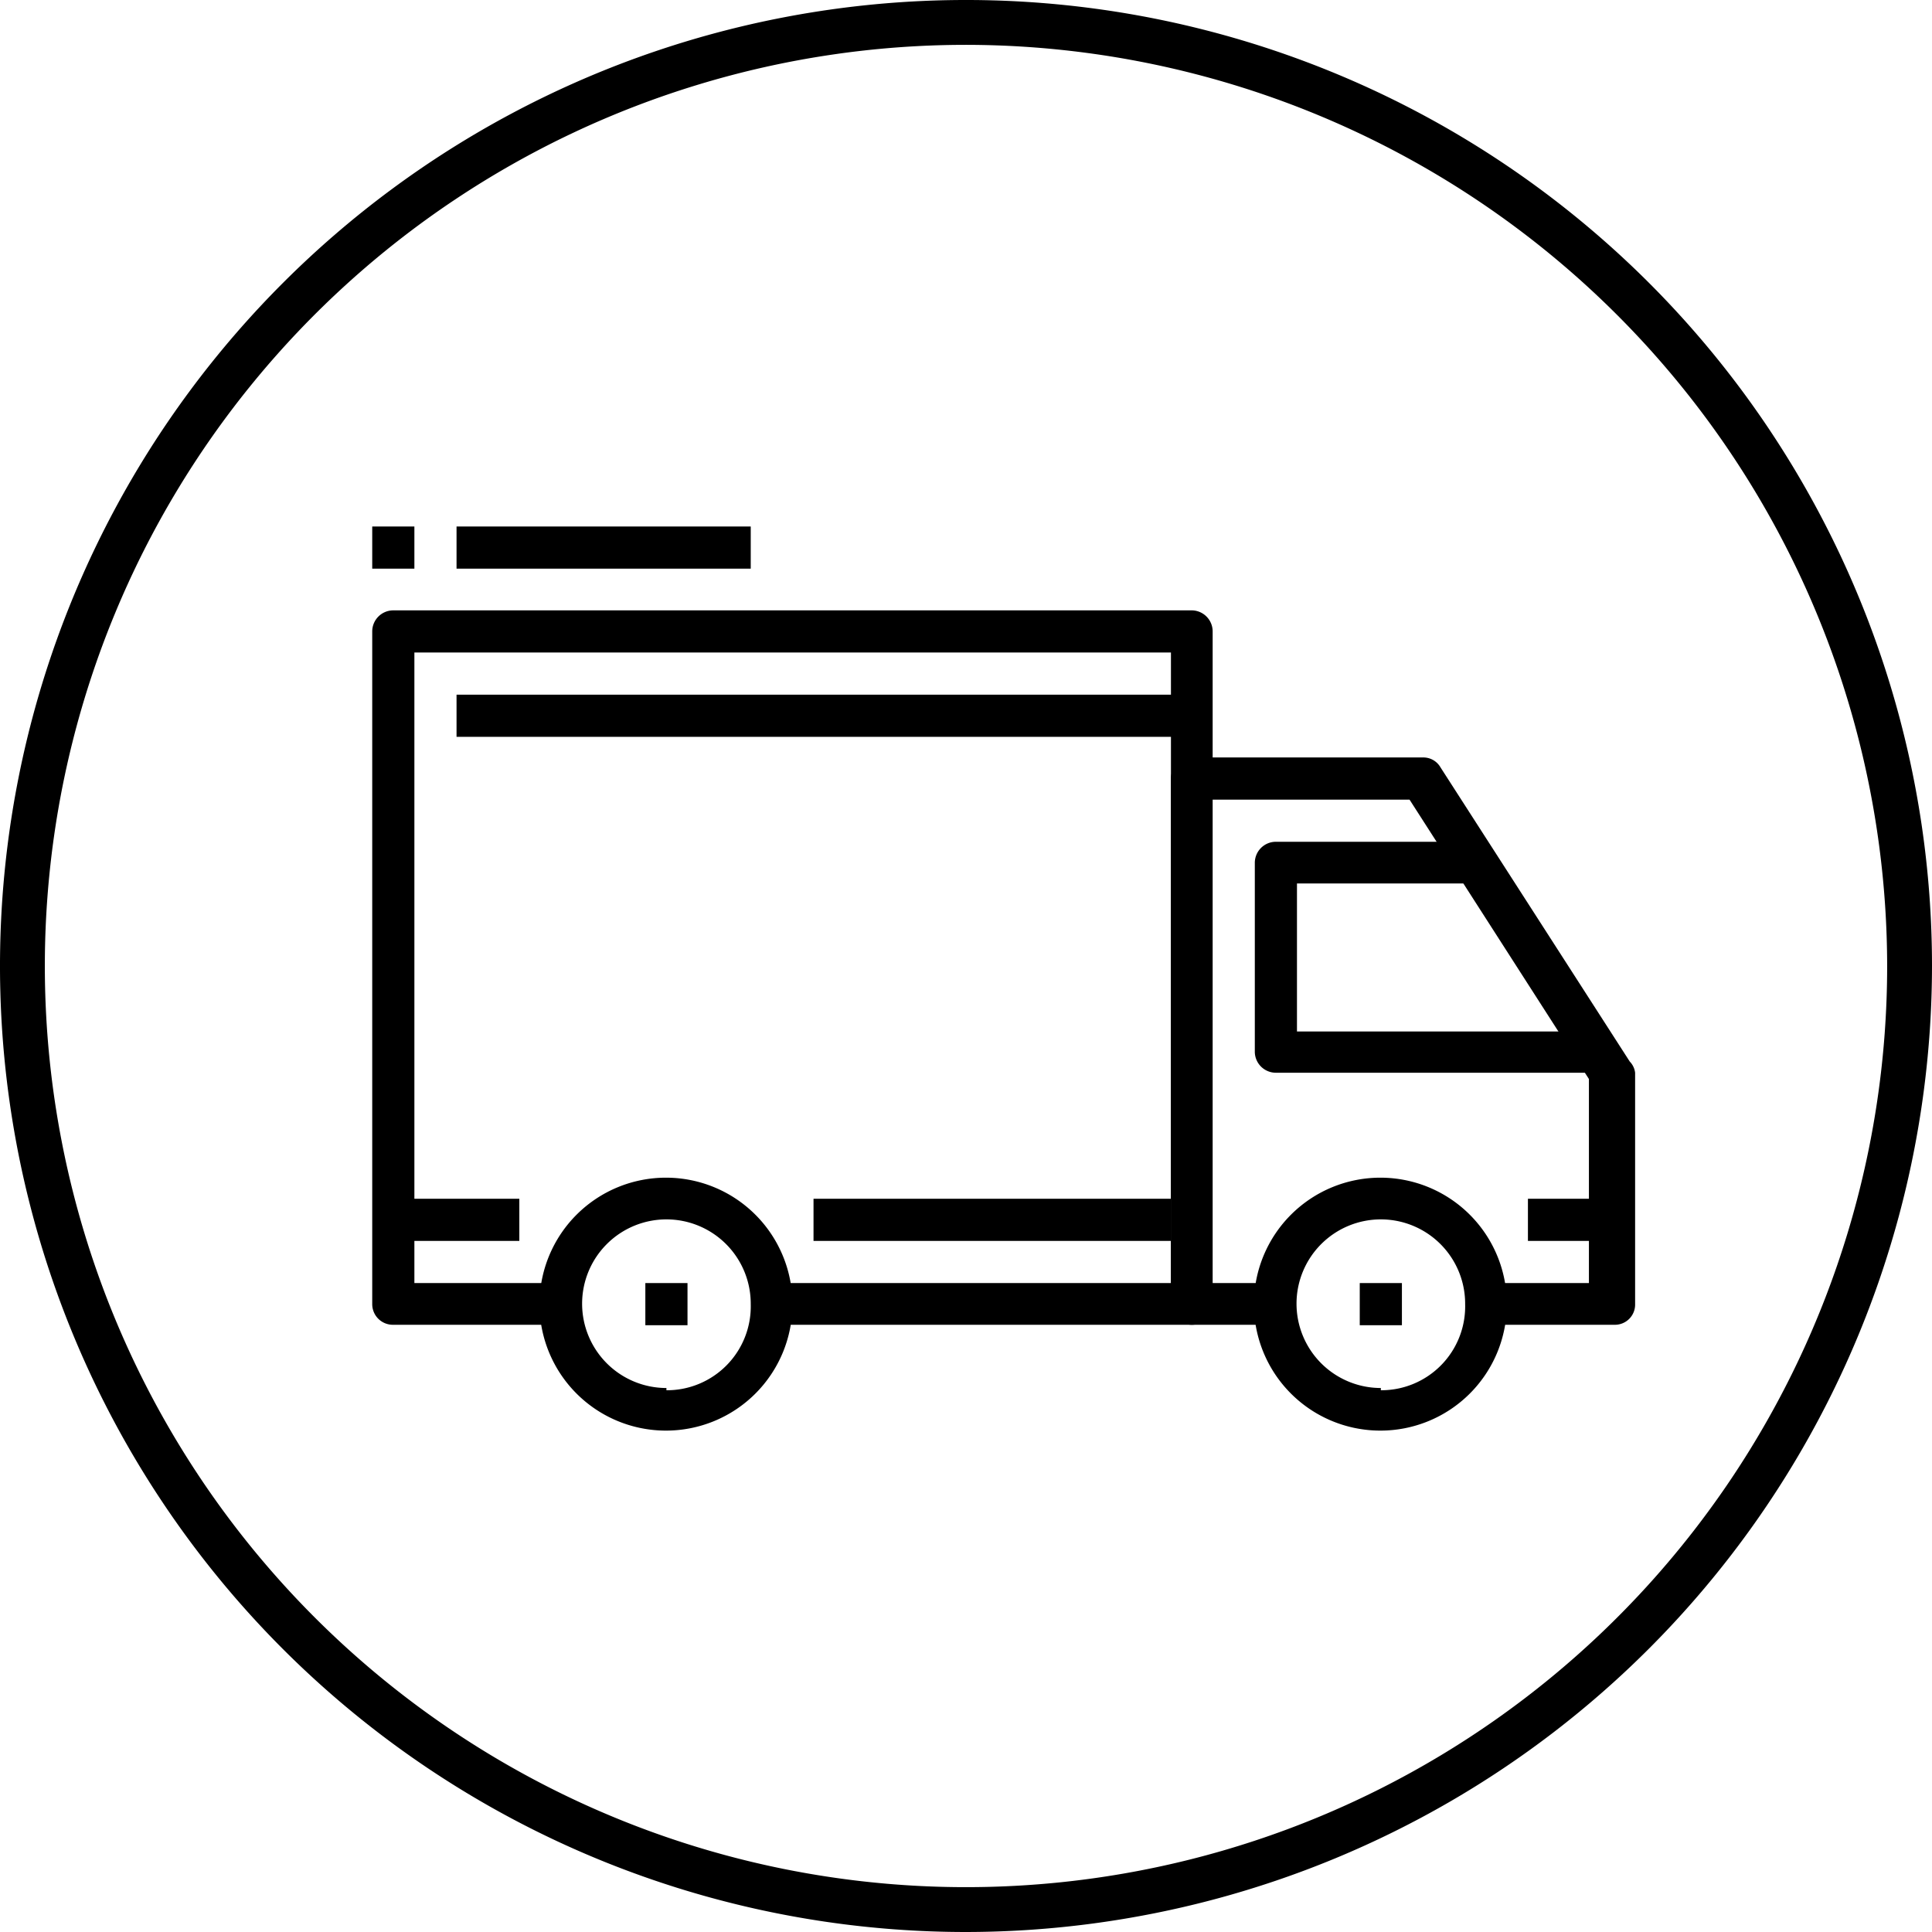
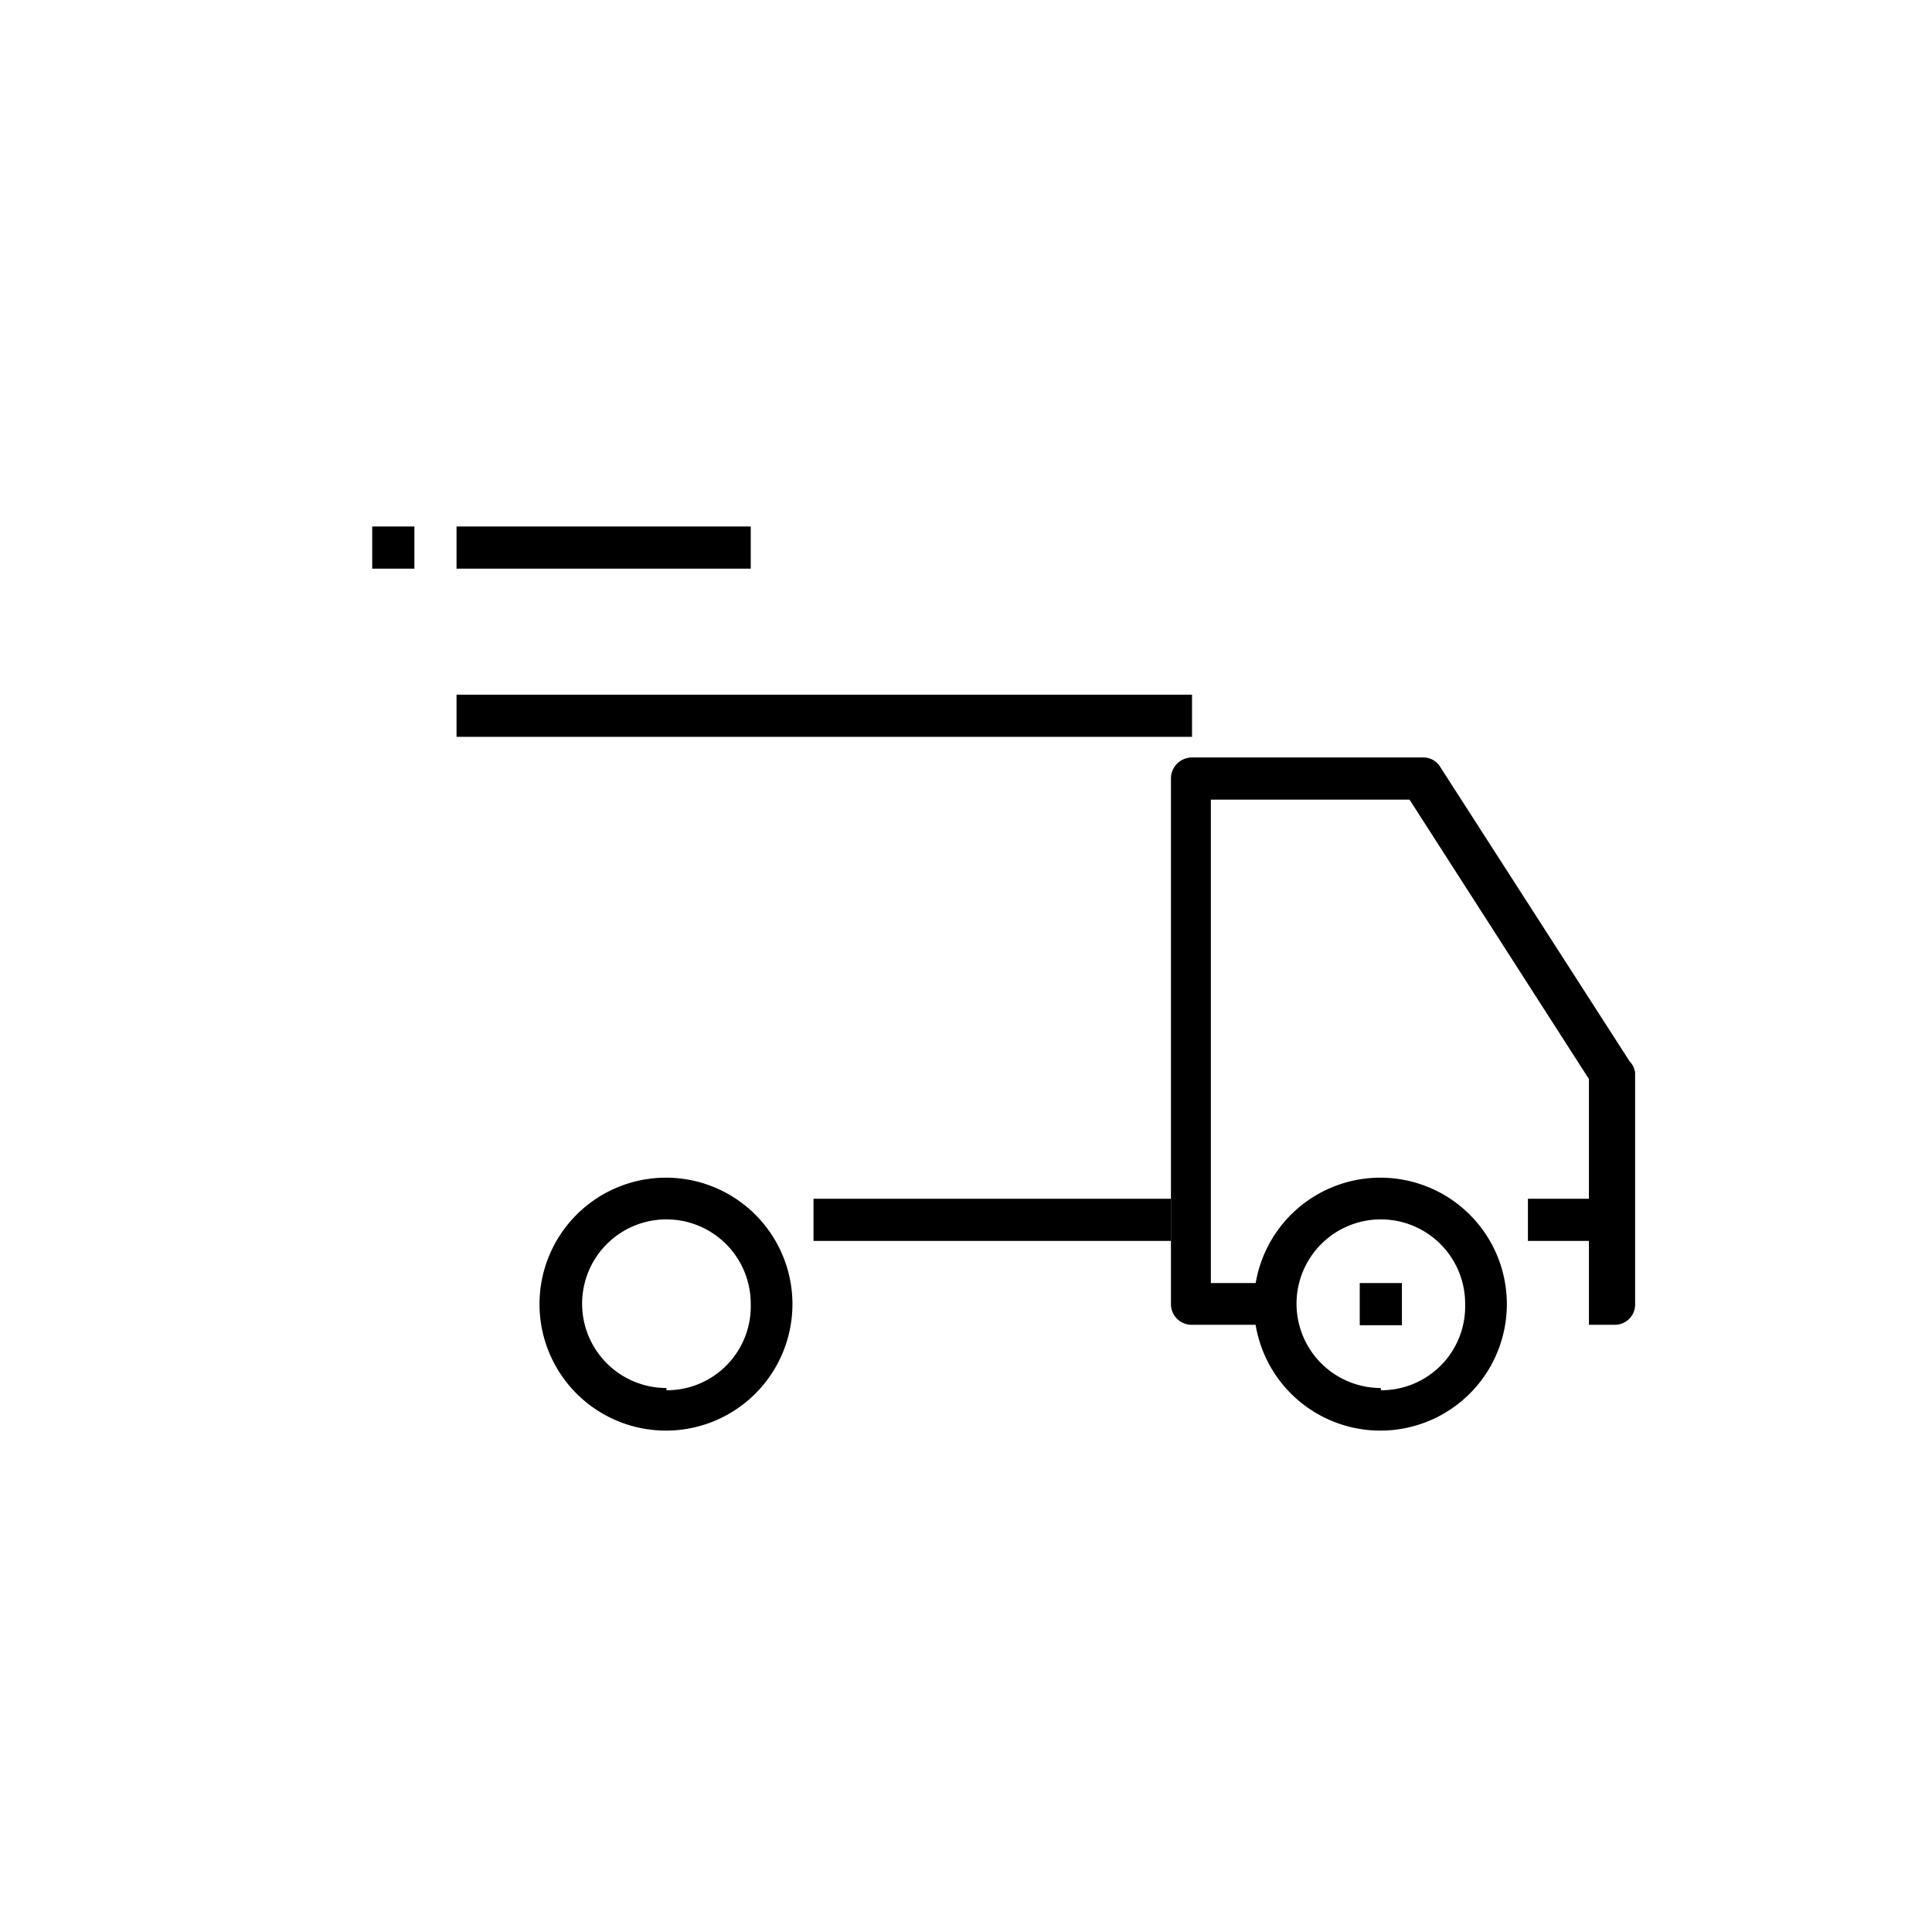
<svg xmlns="http://www.w3.org/2000/svg" viewBox="0 0 43.08 43.08">
  <title>Fichier 6</title>
  <g id="Calque_2" data-name="Calque 2">
    <g id="Calque_2-2" data-name="Calque 2">
      <path d="M14.86,26.26a2.82,2.82,0,1,0,2.81,2.82A2.82,2.82,0,0,0,14.86,26.26Zm0,4.69a1.88,1.88,0,1,1,1.88-1.87A1.87,1.87,0,0,1,14.86,31Z" />
      <path d="M30.79,26.26a2.82,2.82,0,1,0,2.81,2.82A2.82,2.82,0,0,0,30.79,26.26Zm0,4.69a1.88,1.88,0,1,1,1.88-1.87A1.87,1.87,0,0,1,30.79,31Z" />
-       <path d="M36.34,23.67l-4.22-6.56a.44.44,0,0,0-.39-.22H26.58a.47.47,0,0,0-.47.47V29.08a.46.46,0,0,0,.47.46h1.87v-.93H27V17.83h4.43l4,6.23v4.55H33.13v.93H36a.45.45,0,0,0,.46-.46V23.92A.43.43,0,0,0,36.34,23.67Z" />
-       <path d="M28.92,23V19.7h3.75v-.93H28.45a.47.47,0,0,0-.47.47v4.21a.47.47,0,0,0,.47.47h7V23Z" />
-       <path d="M26.58,13.61H8.77a.47.47,0,0,0-.47.47v15a.46.46,0,0,0,.47.46h3.75v-.93H9.24V14.55H26.11V28.61H17.2v.93h9.38a.46.46,0,0,0,.46-.46v-15A.47.47,0,0,0,26.58,13.61Z" />
-       <rect x="8.77" y="26.73" width="2.81" height="0.94" />
+       <path d="M36.34,23.67l-4.22-6.56a.44.44,0,0,0-.39-.22H26.58a.47.47,0,0,0-.47.47V29.08a.46.46,0,0,0,.47.46h1.87v-.93H27V17.83h4.43l4,6.23v4.55v.93H36a.45.45,0,0,0,.46-.46V23.92A.43.43,0,0,0,36.34,23.67Z" />
      <rect x="18.14" y="26.73" width="7.97" height="0.94" />
      <rect x="34.07" y="26.73" width="1.87" height="0.94" />
      <rect x="10.18" y="15.49" width="16.4" height="0.94" />
-       <rect x="14.39" y="28.61" width="0.94" height="0.94" />
      <rect x="30.32" y="28.61" width="0.94" height="0.94" />
      <rect x="10.18" y="11.74" width="6.56" height="0.94" />
      <rect x="8.3" y="11.74" width="0.94" height="0.94" />
-       <path d="M21.54,43.08A21.54,21.54,0,1,1,43.08,21.54,21.56,21.56,0,0,1,21.54,43.08ZM21.54,1A20.54,20.54,0,1,0,42.08,21.54,20.56,20.56,0,0,0,21.54,1Z" />
    </g>
  </g>
</svg>